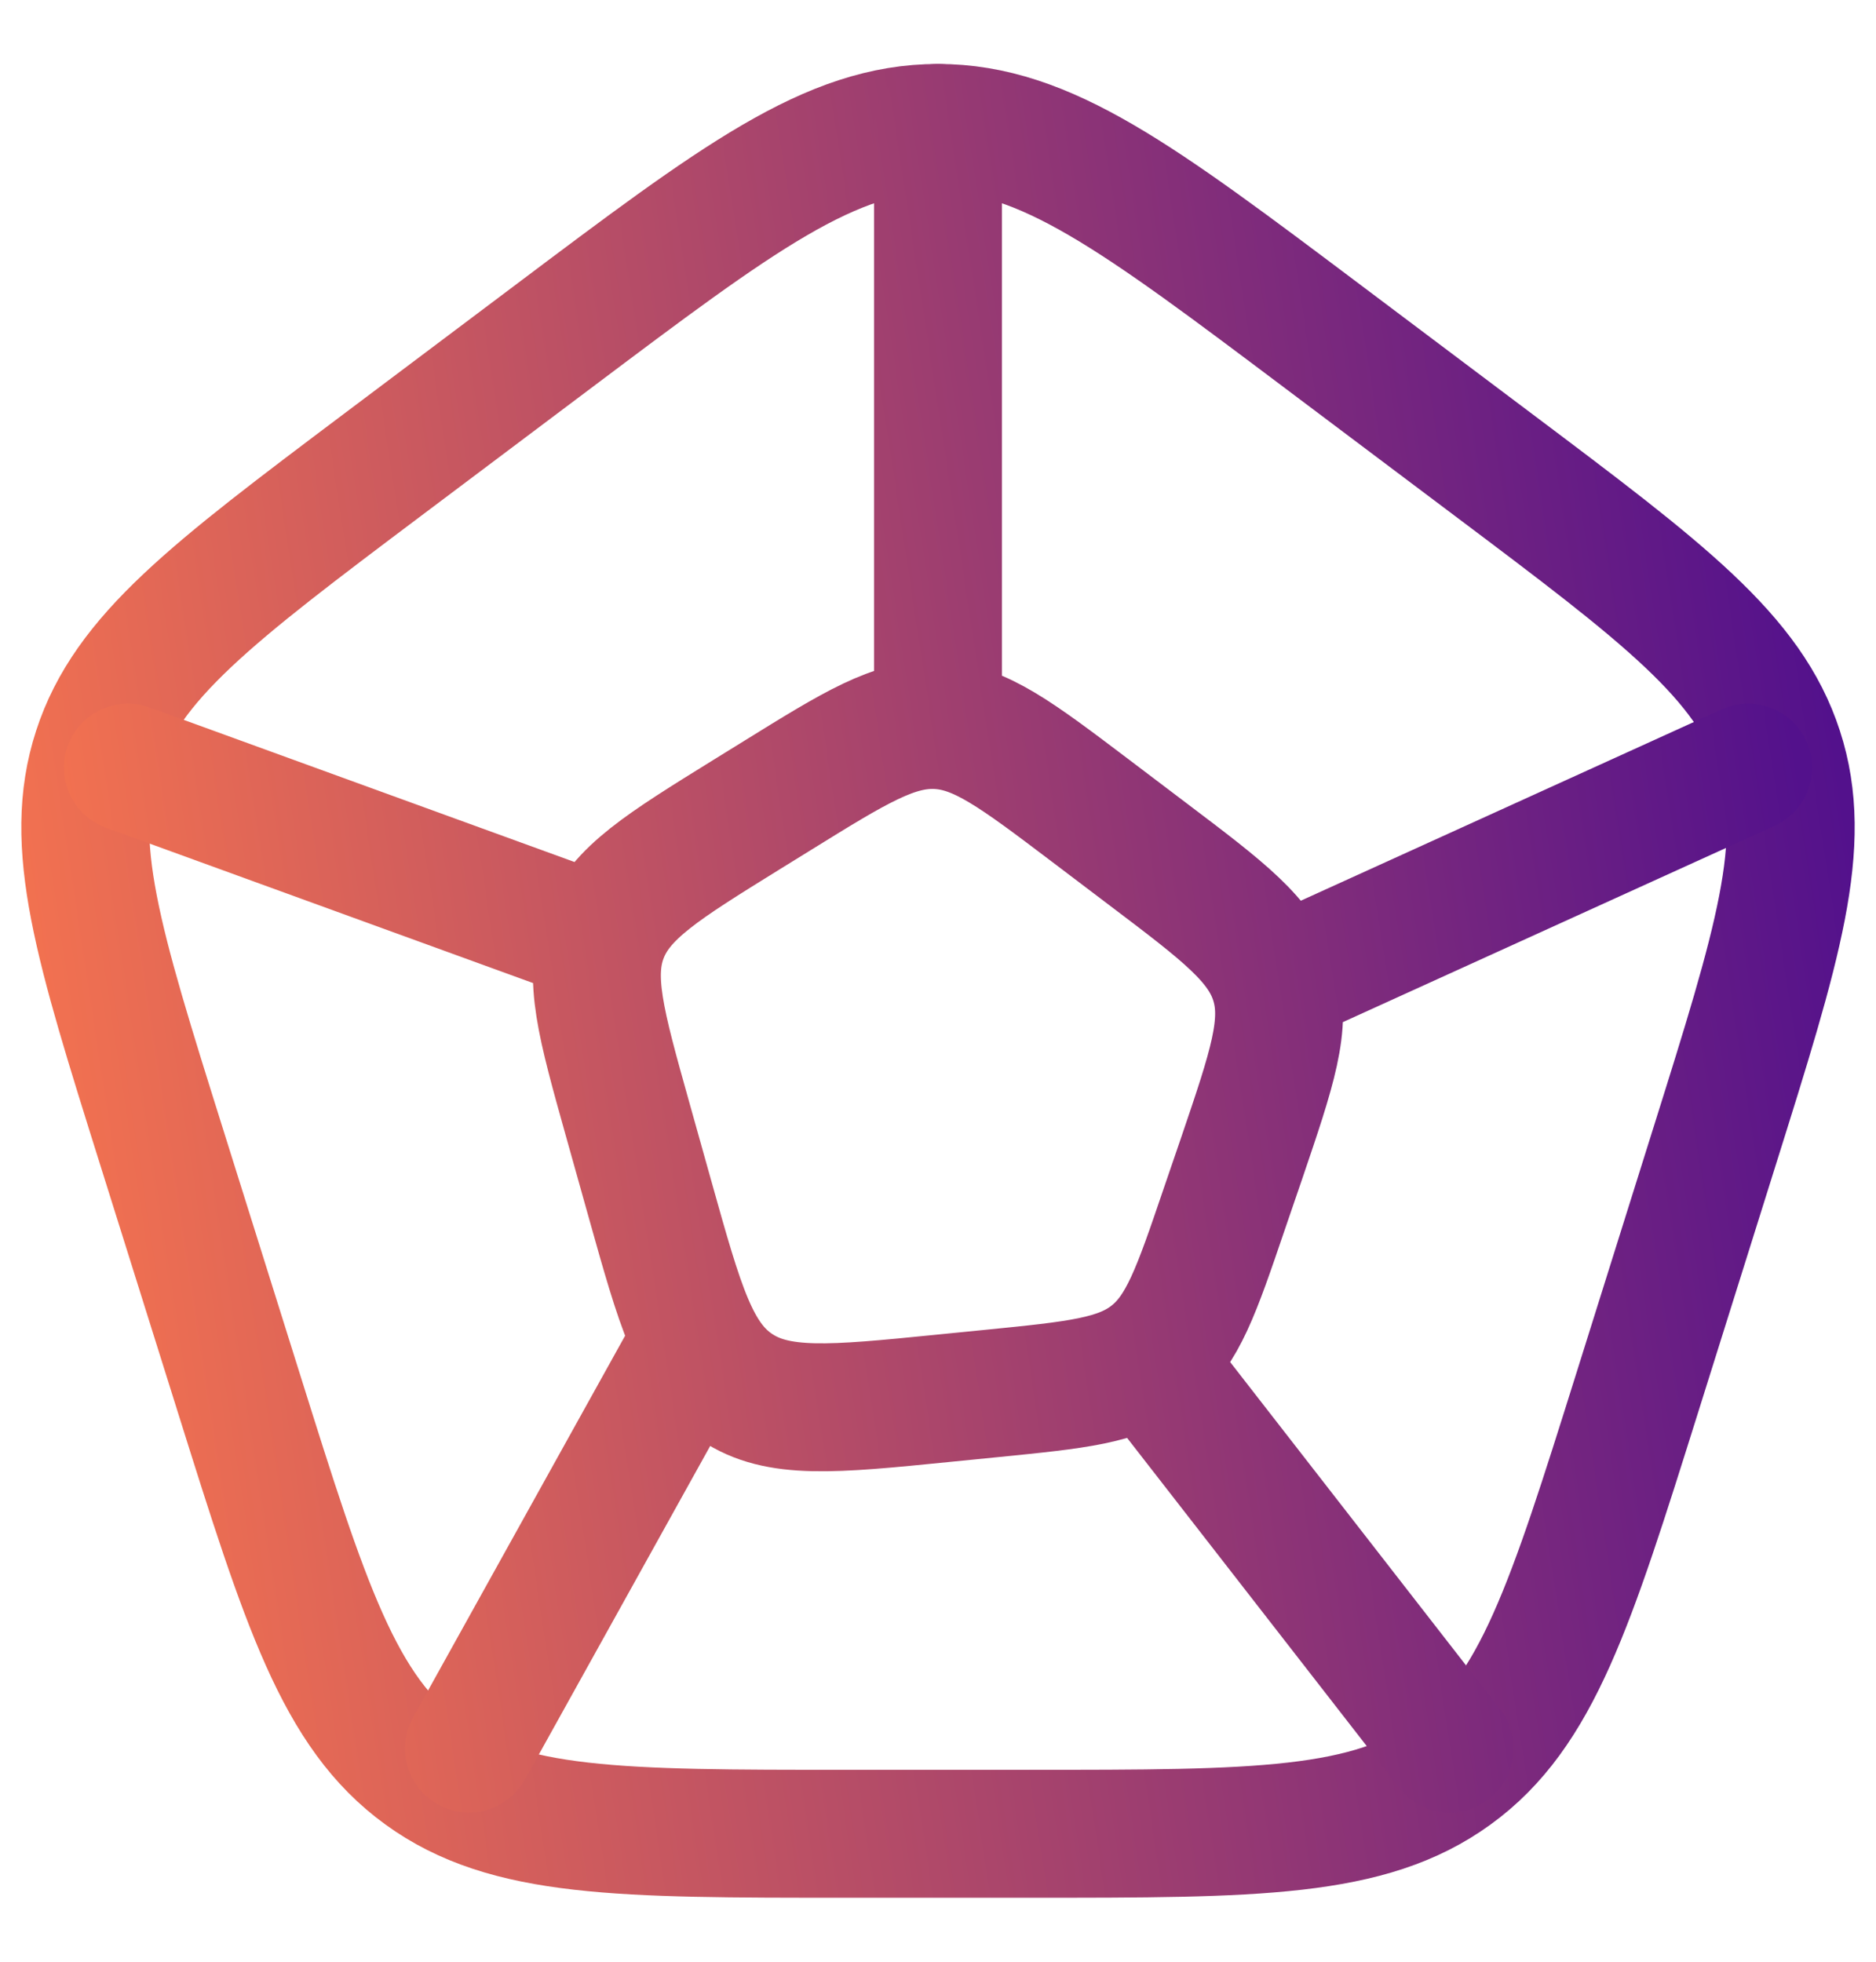
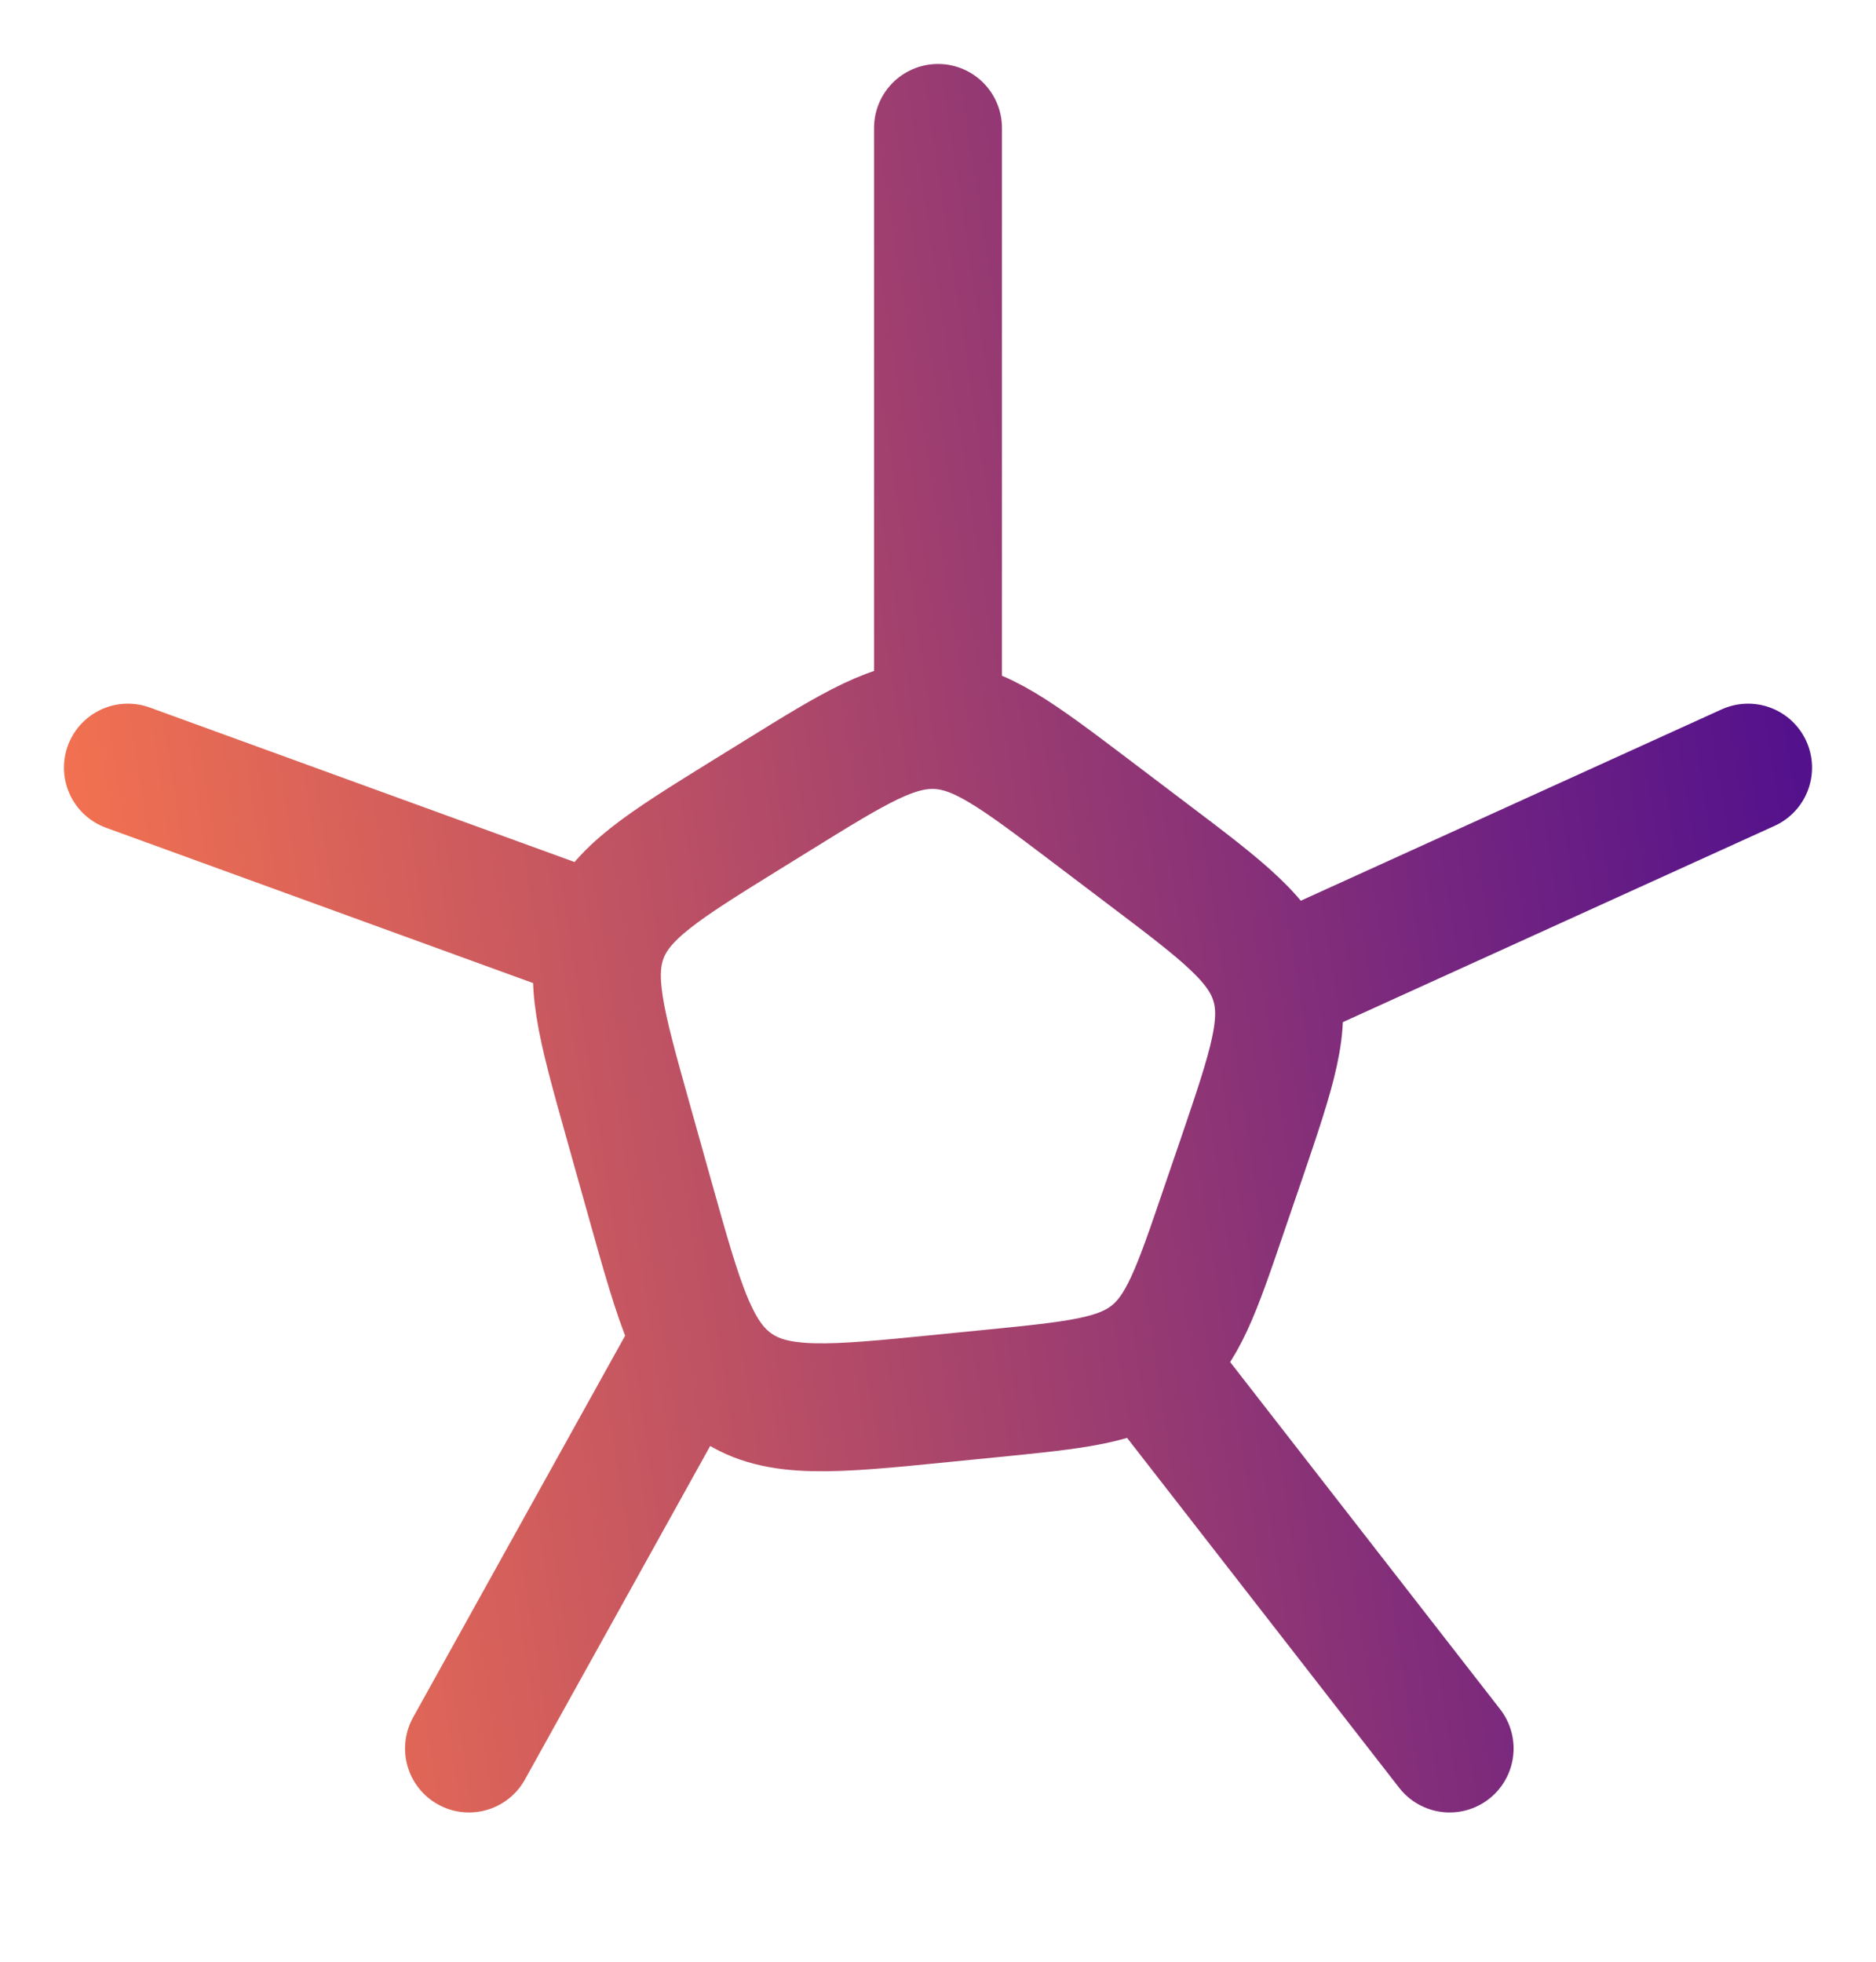
<svg xmlns="http://www.w3.org/2000/svg" width="22" height="23" viewBox="0 0 22 23" fill="none">
-   <path d="M6.478 3.953C8.653 2.318 9.74 1.5 11 1.5C12.26 1.5 13.347 2.318 15.522 3.953L17.512 5.449C19.509 6.95 20.507 7.701 20.863 8.799C21.22 9.896 20.849 11.077 20.107 13.44L19.199 16.333C18.417 18.823 18.026 20.069 17.04 20.784C16.054 21.5 14.73 21.5 12.082 21.5H9.918C7.27 21.5 5.946 21.5 4.96 20.784C3.974 20.069 3.583 18.824 2.801 16.333L1.893 13.44C1.151 11.077 0.78 9.896 1.137 8.799C1.493 7.701 2.491 6.95 4.487 5.449L6.478 3.953Z" stroke="url(#paint0_linear_184_2889)" stroke-width="1.5" stroke-linecap="round" stroke-linejoin="round" />
  <path d="M1.5 9L7 11M13.5 16L17 20.5M15 11.5L20.5 9M5.5 20.5L8 16M11 8.5V1.5M9.117 9.327C10.031 8.761 10.488 8.478 10.991 8.501C11.493 8.525 11.921 8.849 12.778 9.497L13.466 10.018C14.352 10.688 14.795 11.023 14.946 11.514C15.097 12.004 14.919 12.527 14.563 13.574L14.354 14.184C14.032 15.13 13.871 15.604 13.5 15.896C13.13 16.189 12.628 16.238 11.625 16.338L11.052 16.395C9.762 16.524 9.118 16.588 8.632 16.259C8.147 15.931 7.974 15.312 7.627 14.075L7.357 13.112C7.047 12.006 6.892 11.452 7.085 10.959C7.279 10.465 7.77 10.161 8.753 9.552L9.117 9.327Z" stroke="url(#paint1_linear_184_2889)" stroke-width="1.5" stroke-linecap="round" stroke-linejoin="round" />
  <defs>
    <linearGradient id="paint0_linear_184_2889" x1="0.622" y1="19.933" x2="22.738" y2="16.56" gradientUnits="userSpaceOnUse">
      <stop stop-color="#FA764D" />
      <stop offset="1" stop-color="#53118C" />
    </linearGradient>
    <linearGradient id="paint1_linear_184_2889" x1="1.141" y1="19.012" x2="22.151" y2="15.807" gradientUnits="userSpaceOnUse">
      <stop stop-color="#FA764D" />
      <stop offset="1" stop-color="#53118C" />
    </linearGradient>
  </defs>
</svg>